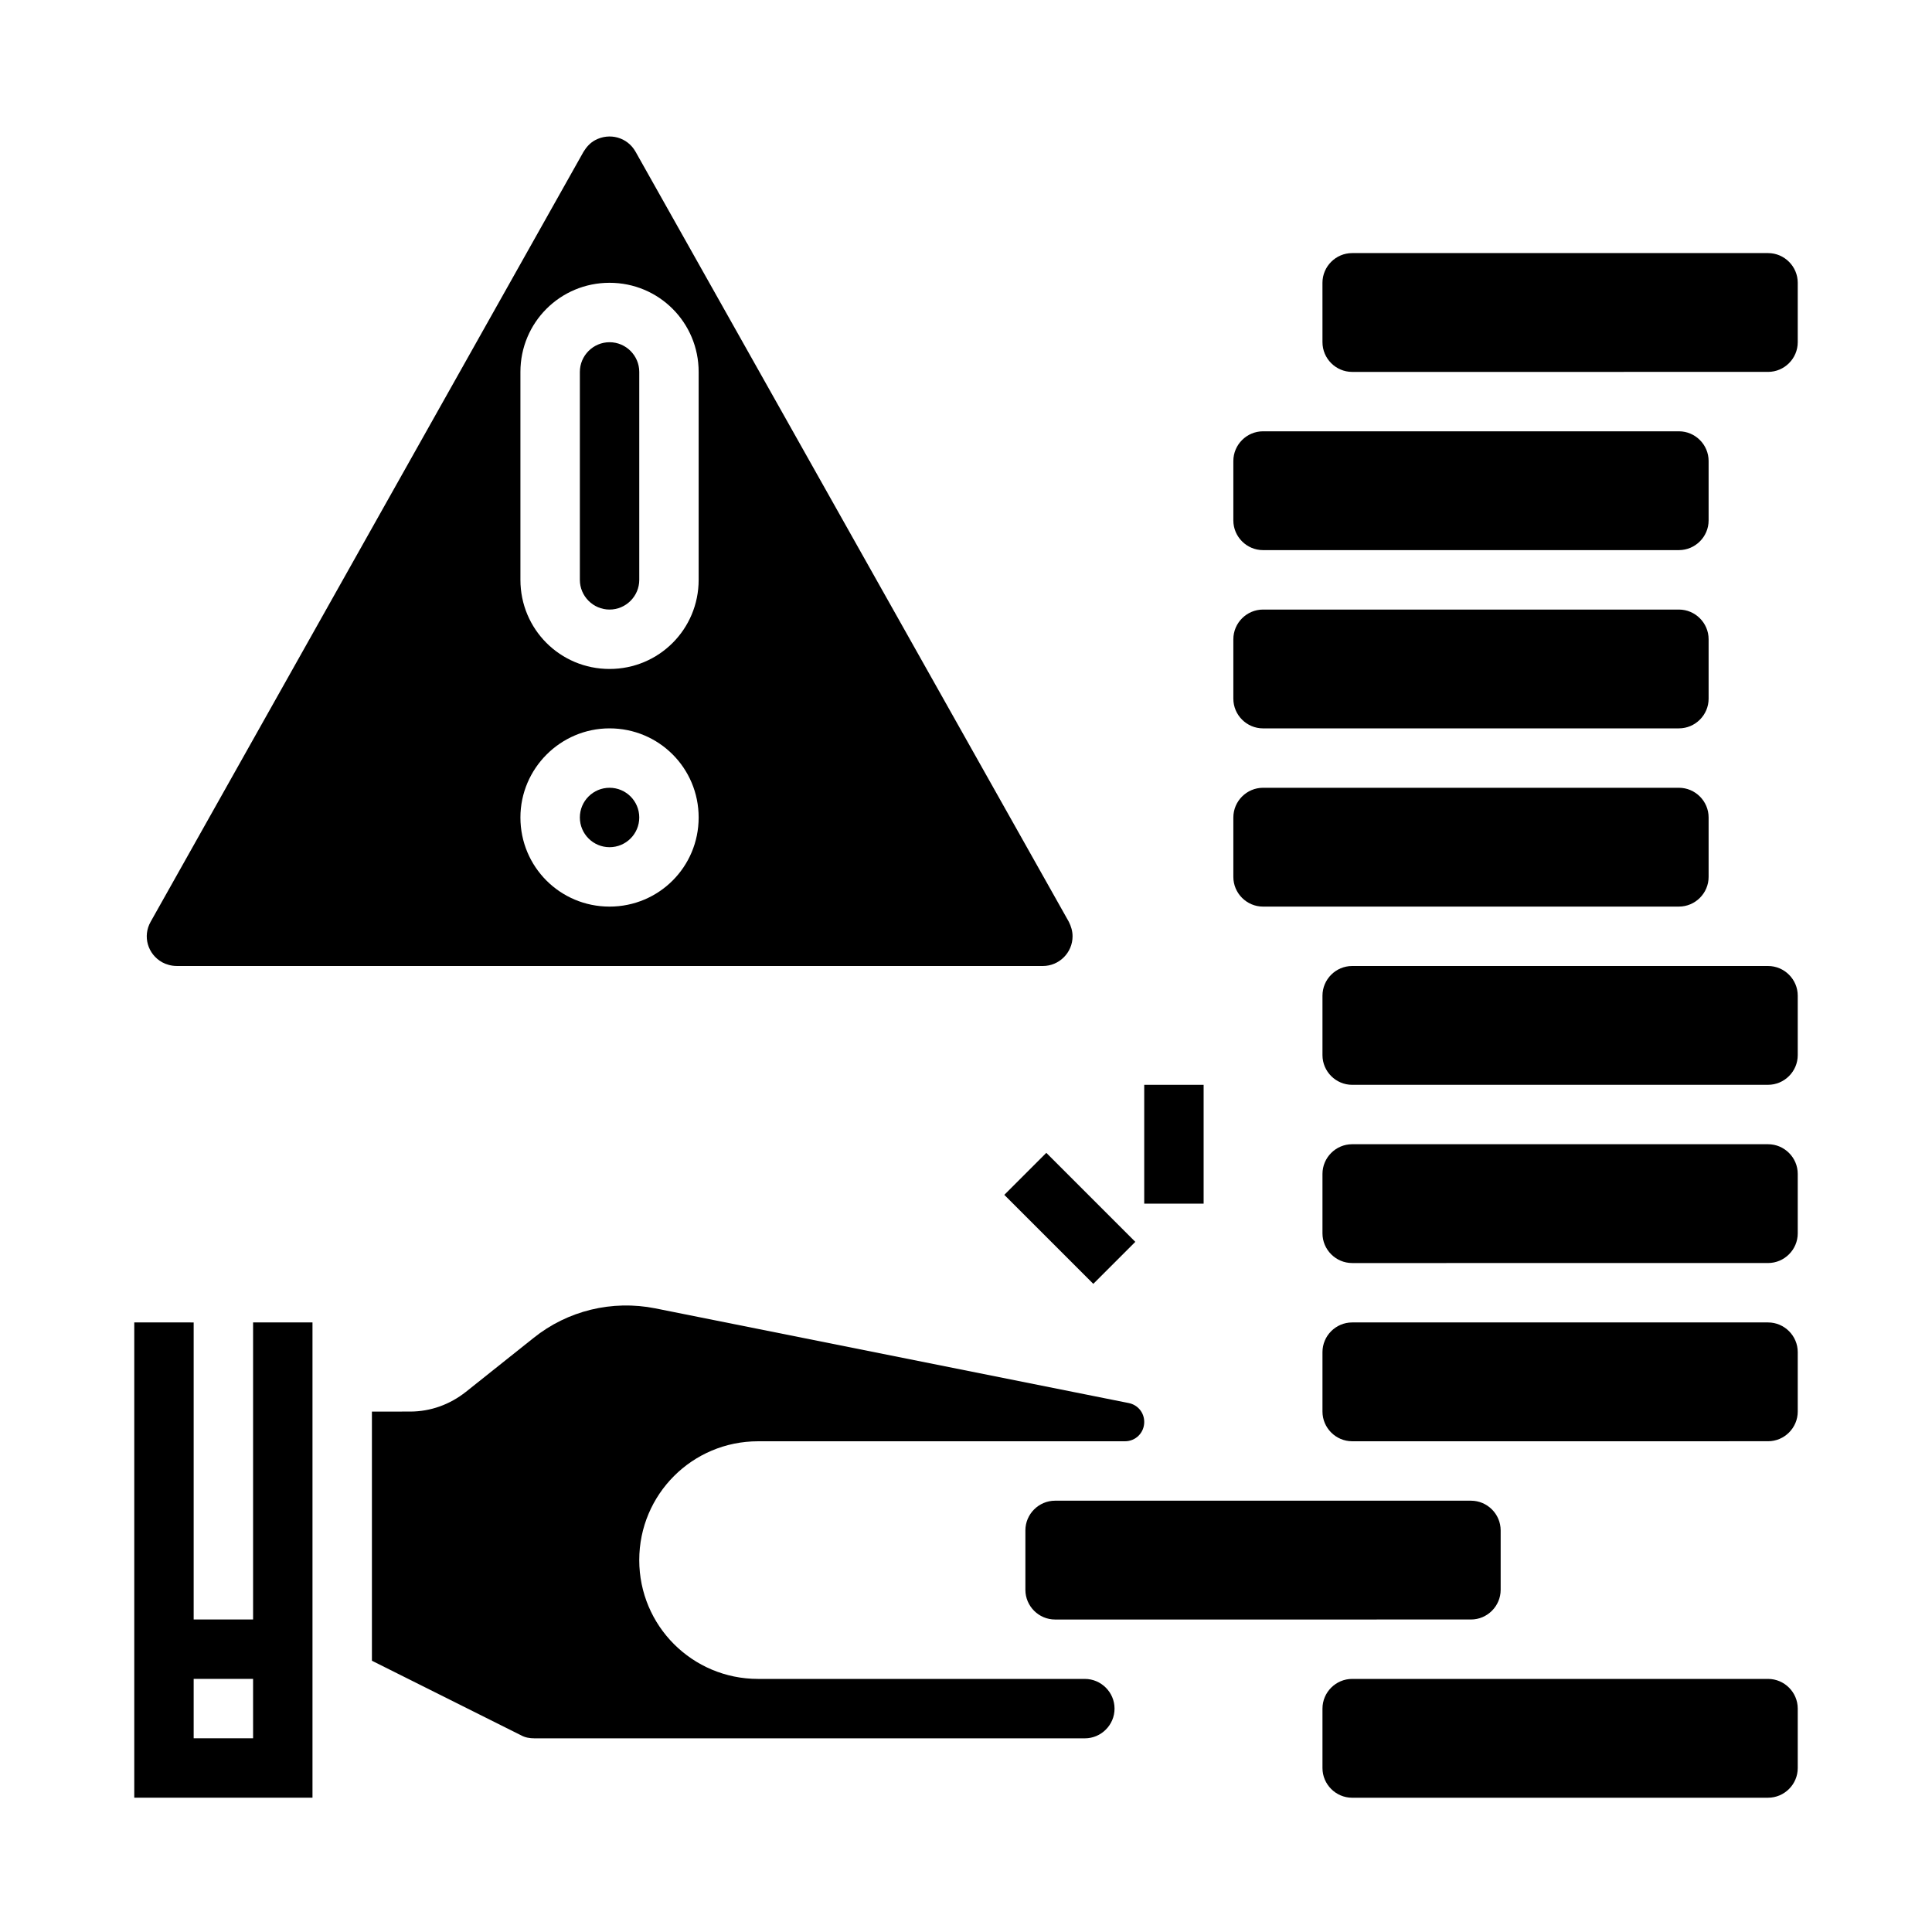
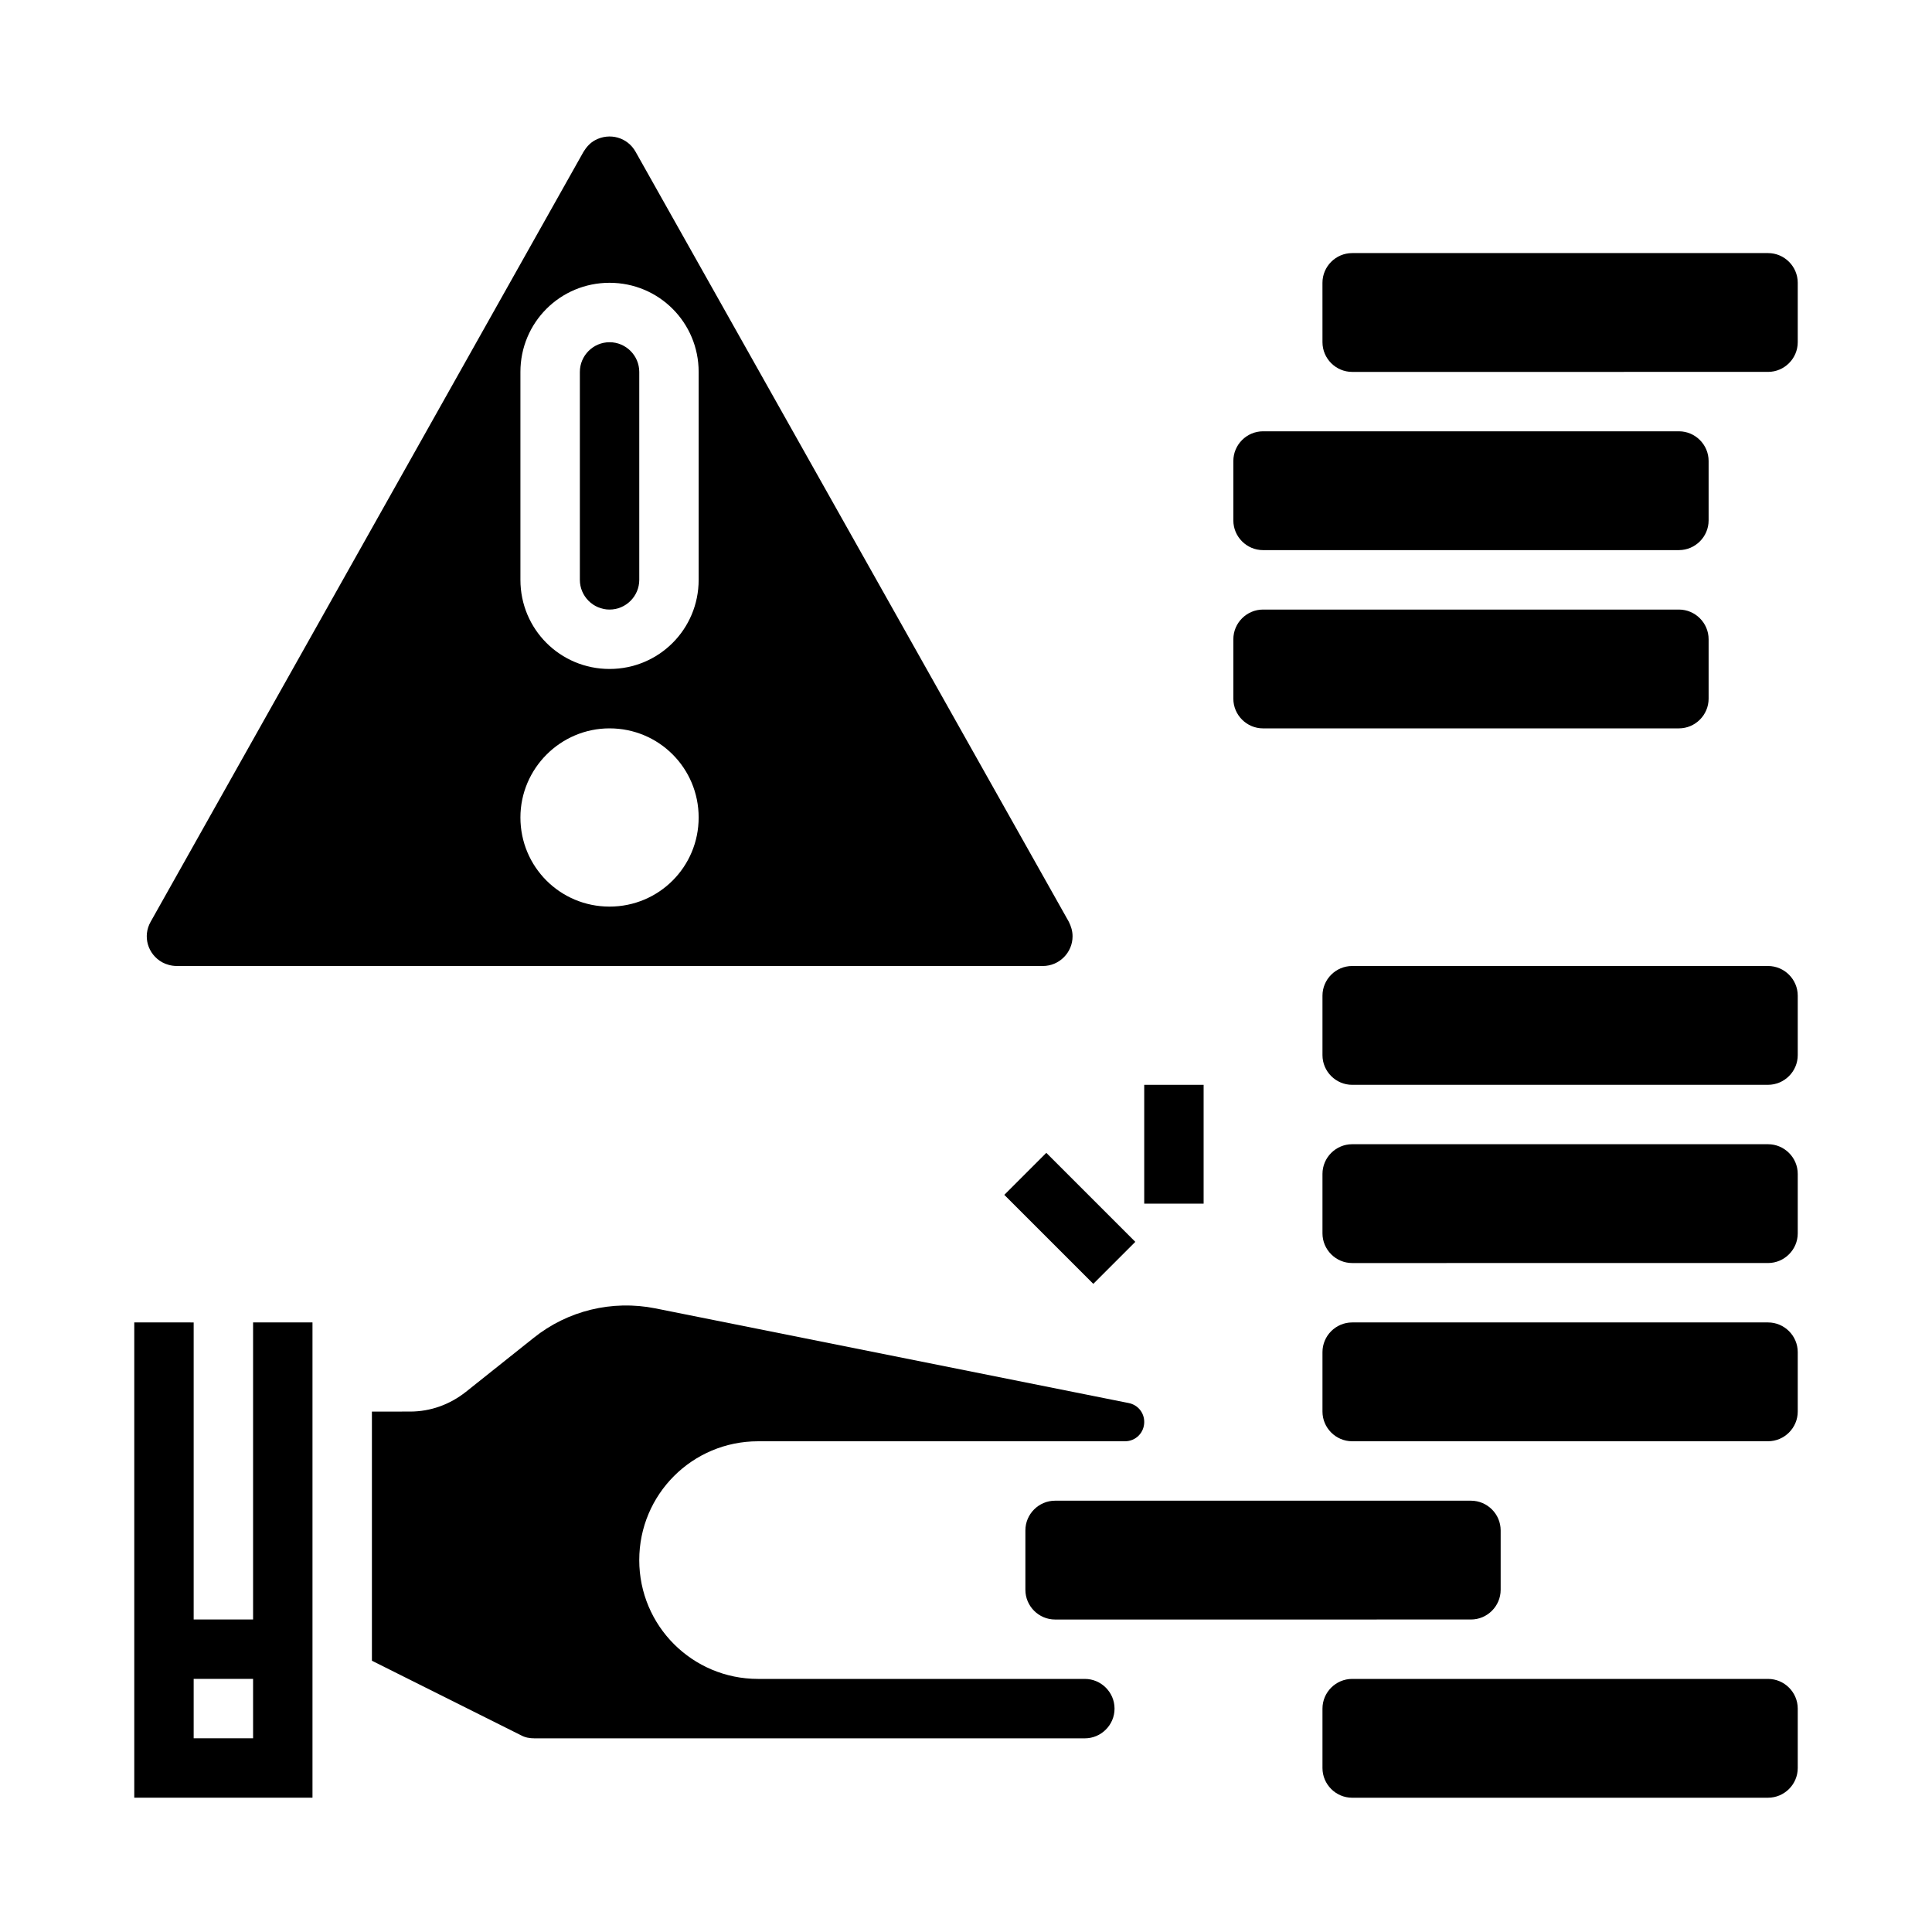
<svg xmlns="http://www.w3.org/2000/svg" fill="#000000" width="800px" height="800px" version="1.1" viewBox="144 144 512 512">
  <g>
    <path d="m502.34 400h110.21c4.328 0 7.871 3.543 7.871 7.871v15.742c0 4.328-3.543 7.871-7.871 7.871l-110.21 0.004c-4.328 0-7.871-3.543-7.871-7.871v-15.742c-0.004-4.336 3.539-7.875 7.871-7.875z" />
    <path d="m502.34 211.07h110.21c4.328 0 7.871 3.543 7.871 7.871v15.742c0 4.328-3.543 7.871-7.871 7.871l-110.21 0.004c-4.328 0-7.871-3.543-7.871-7.871l-0.004-15.746c0-4.328 3.543-7.871 7.875-7.871z" />
    <path d="m423.61 541.7h110.21c4.328 0 7.871 3.543 7.871 7.871v15.742c0 4.328-3.543 7.871-7.871 7.871l-110.21 0.004c-4.328 0-7.871-3.543-7.871-7.871v-15.742c0-4.332 3.543-7.875 7.871-7.875z" />
-     <path d="m478.72 352.77h110.21c4.328 0 7.871 3.543 7.871 7.871v15.742c0 4.328-3.543 7.871-7.871 7.871l-110.21 0.004c-4.328 0-7.871-3.543-7.871-7.871v-15.742c0-4.332 3.543-7.875 7.871-7.875z" />
    <path d="m478.72 258.3h110.21c4.328 0 7.871 3.543 7.871 7.871v15.742c0 4.328-3.543 7.871-7.871 7.871l-110.21 0.004c-4.328 0-7.871-3.543-7.871-7.871v-15.742c0-4.332 3.543-7.875 7.871-7.875z" />
    <path d="m478.72 305.54h110.21c4.328 0 7.871 3.543 7.871 7.871v15.742c0 4.328-3.543 7.871-7.871 7.871l-110.21 0.004c-4.328 0-7.871-3.543-7.871-7.871v-15.742c0-4.332 3.543-7.875 7.871-7.875z" />
    <path d="m502.34 494.46h110.21c4.328 0 7.871 3.543 7.871 7.871v15.742c0 4.328-3.543 7.871-7.871 7.871l-110.21 0.004c-4.328 0-7.871-3.543-7.871-7.871v-15.742c-0.004-4.332 3.539-7.875 7.871-7.875z" />
    <path d="m502.34 588.93h110.21c4.328 0 7.871 3.543 7.871 7.871v15.742c0 4.328-3.543 7.871-7.871 7.871l-110.21 0.004c-4.328 0-7.871-3.543-7.871-7.871v-15.742c-0.004-4.332 3.539-7.875 7.871-7.875z" />
    <path d="m431.49 588.93h-86.594c-17.418 0-31.488-14.07-31.488-31.488s14.07-31.488 31.488-31.488h97.219c2.856 0 5.117-2.262 5.117-5.117 0-2.461-1.672-4.527-4.133-5.019l-125.46-25.094c-11.414-2.262-23.223 0.59-32.273 7.871l-17.91 14.27c-4.231 3.344-9.348 5.215-14.762 5.215l-10.133 0.004v66.027l39.559 19.777c1.082 0.59 2.262 0.789 3.543 0.789h145.83c4.328 0 7.871-3.543 7.871-7.871 0-4.332-3.543-7.875-7.871-7.875z" />
    <path d="m502.34 447.23h110.21c4.328 0 7.871 3.543 7.871 7.871v15.742c0 4.328-3.543 7.871-7.871 7.871l-110.21 0.004c-4.328 0-7.871-3.543-7.871-7.871v-15.742c-0.004-4.332 3.539-7.875 7.871-7.875z" />
    <path d="m211.07 573.18h-15.746v-78.719l-15.742-0.004v125.95h47.23v-125.95h-15.742zm0 31.488h-15.746v-15.742h15.742z" />
    <path d="m447.23 431.49h15.742v31.488h-15.742z" />
    <path d="m410.15 460.65 11.133-11.133 23.586 23.586-11.133 11.133z" />
    <path d="m305.54 305.54c4.328 0 7.871-3.543 7.871-7.871v-55.105c0-4.328-3.543-7.871-7.871-7.871s-7.871 3.543-7.871 7.871v55.105c0 4.328 3.539 7.871 7.871 7.871z" />
-     <path d="m313.41 360.64c0 4.348-3.523 7.875-7.871 7.875s-7.871-3.527-7.871-7.875c0-4.348 3.523-7.871 7.871-7.871s7.871 3.523 7.871 7.871" />
    <path d="m190.8 400h229.57c4.328 0 7.871-3.543 7.871-7.871 0-1.379-0.395-2.656-0.984-3.836l-114.83-204.09c-2.164-3.836-6.887-5.117-10.727-3.051-1.277 0.688-2.262 1.77-3.051 3.051l-114.73 204.08c-2.164 3.836-0.789 8.562 3.051 10.727 1.082 0.59 2.461 0.984 3.84 0.984zm91.117-157.44c0-13.086 10.527-23.617 23.617-23.617 13.086 0 23.617 10.527 23.617 23.617v55.105c0 13.086-10.527 23.617-23.617 23.617-13.086 0-23.617-10.527-23.617-23.617zm23.617 94.465c13.086 0 23.617 10.527 23.617 23.617 0 13.086-10.527 23.617-23.617 23.617-13.086 0-23.617-10.527-23.617-23.617 0-12.992 10.629-23.617 23.617-23.617z" />
  </g>
</svg>